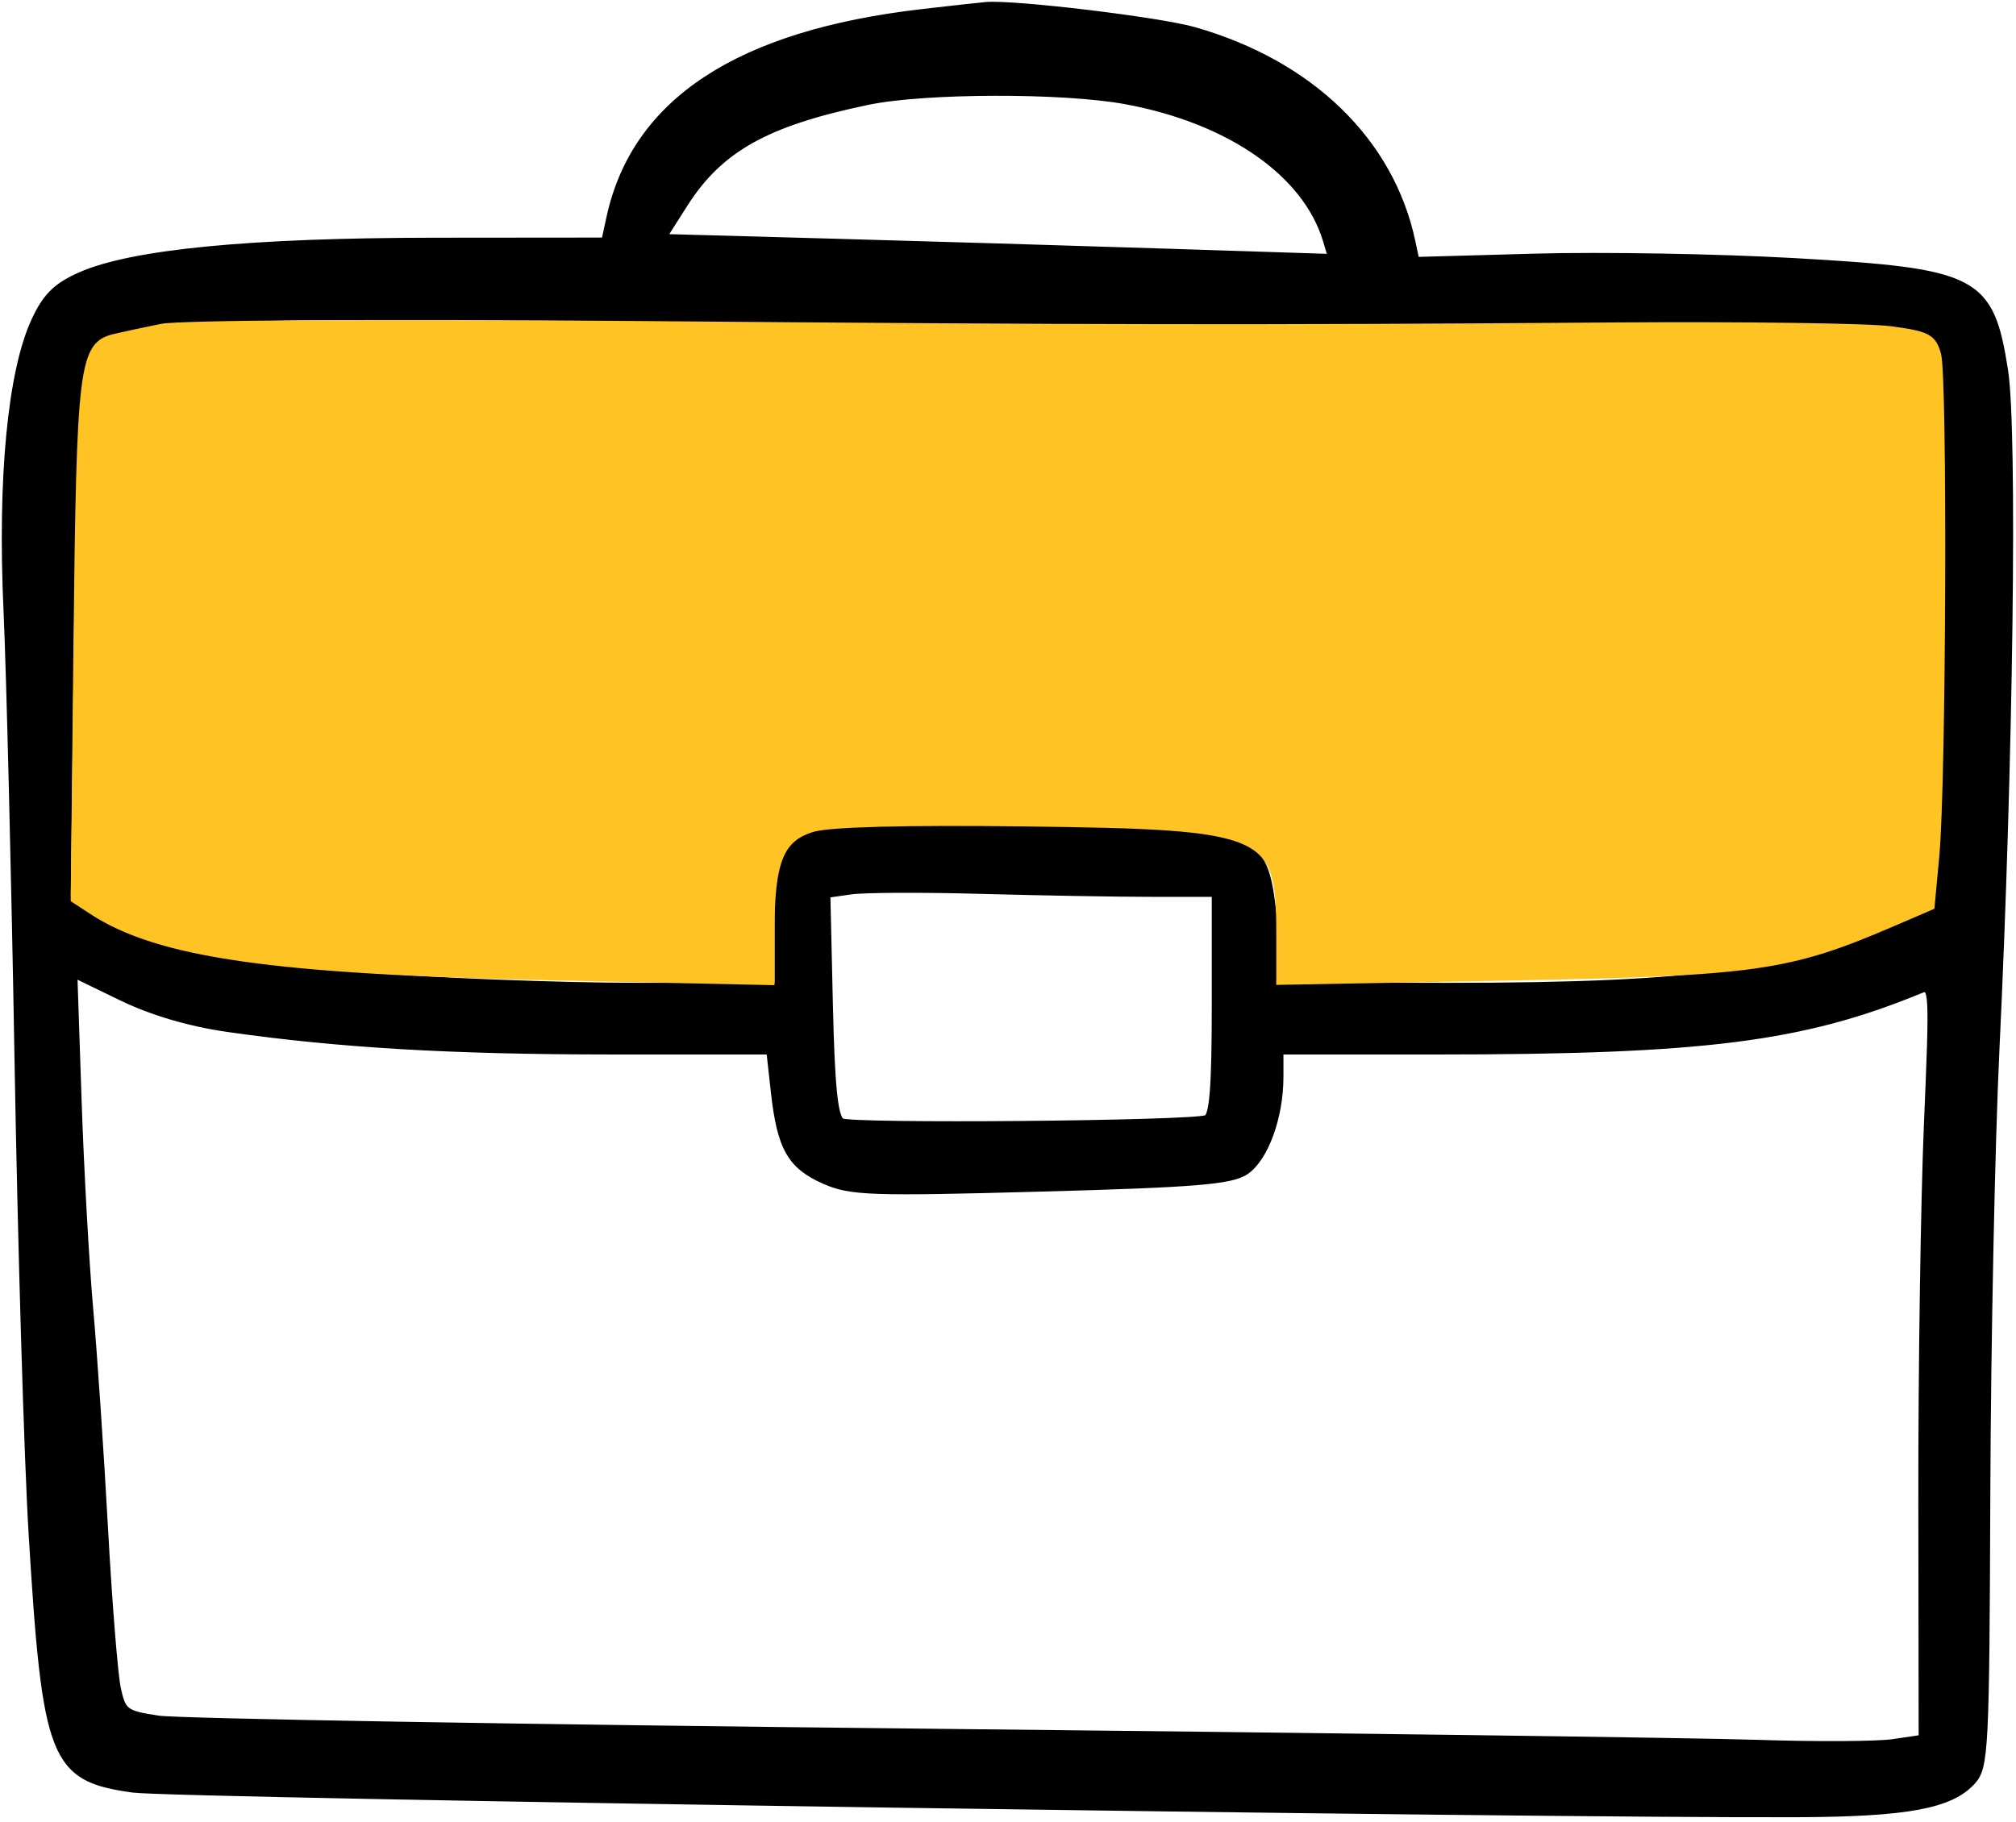
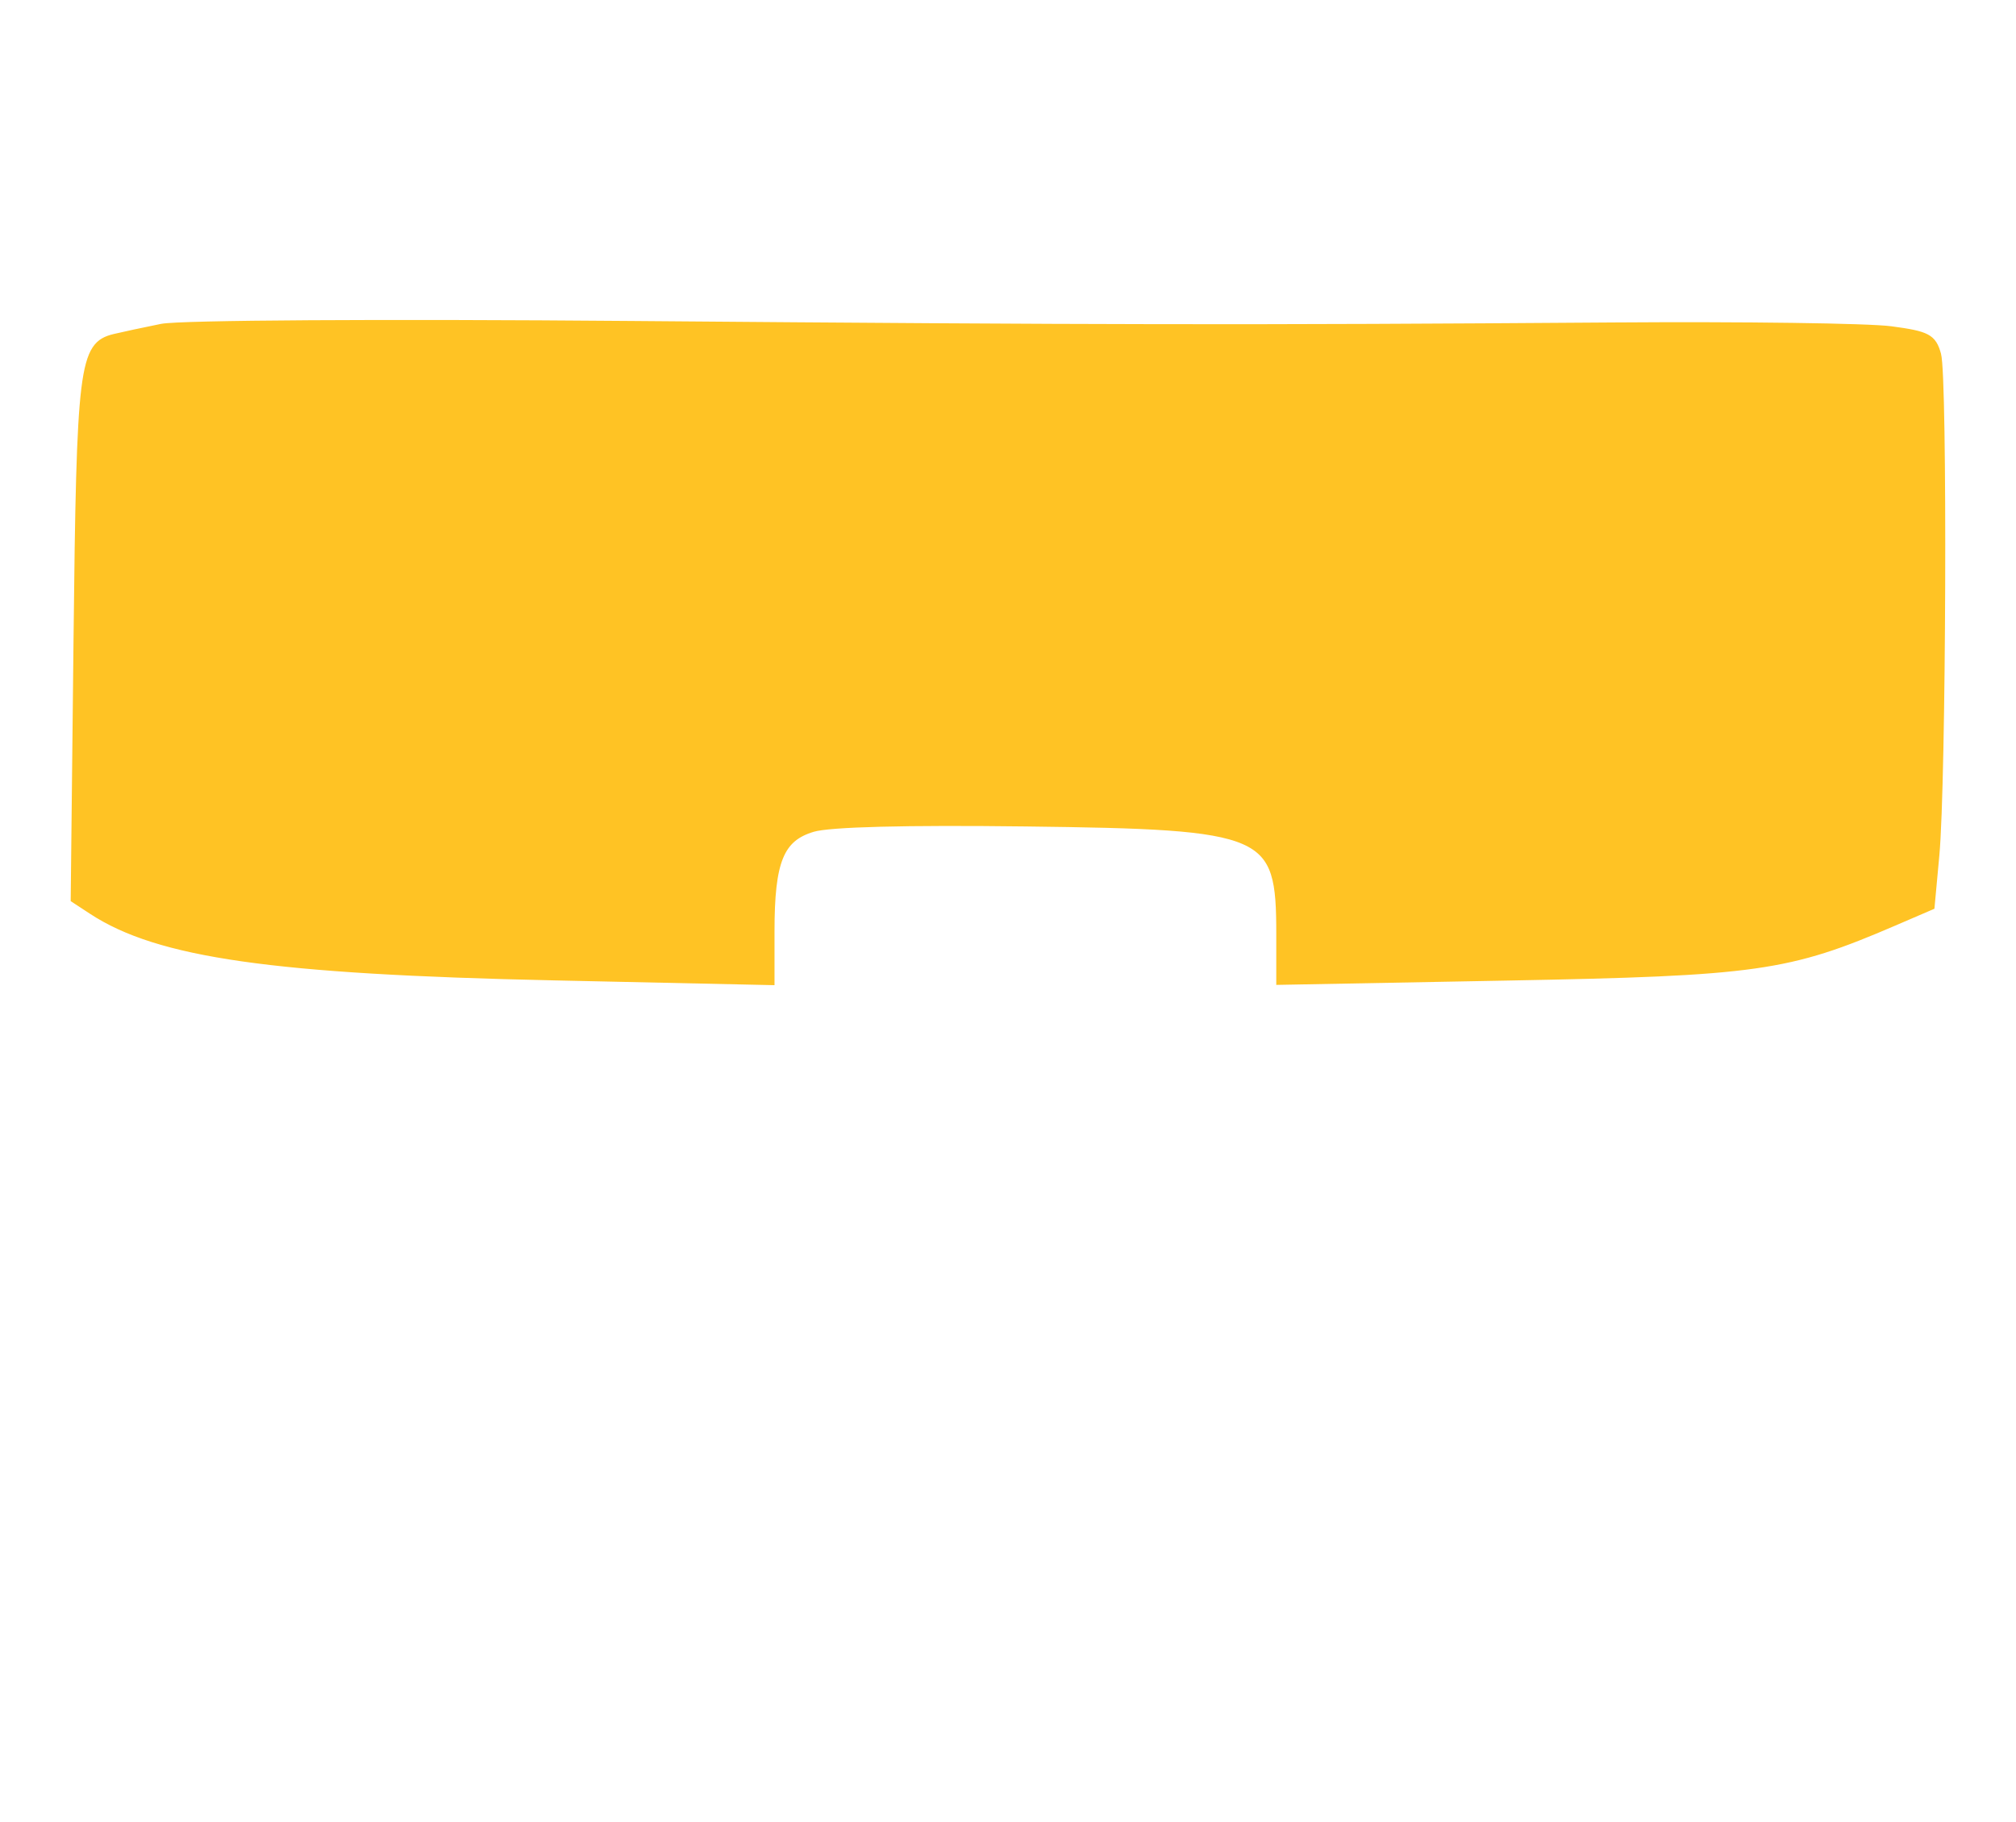
<svg xmlns="http://www.w3.org/2000/svg" width="375" height="339" viewBox="0 0 375 339" fill="none">
-   <path d="M171.479 2.363C137.337 6.319 118.134 18.953 113.462 40.534L112.523 44.867L80.963 44.894C46.547 44.922 24.553 47.054 14.977 51.29C10.501 53.27 8.583 55.167 6.485 59.691C2.098 69.146 0.195 88.914 1.314 113.418C1.851 125.215 2.779 163.067 3.374 197.534C3.969 232.001 5.15 271.601 5.999 285.534C8.547 327.37 9.906 330.799 24.735 332.862C32.398 333.927 286.445 337.678 334.735 337.439C354.813 337.339 362.846 335.833 366.843 331.414C369.231 328.777 369.386 325.701 369.558 277.742C369.659 249.761 370.417 212.767 371.241 195.534C373.823 141.597 374.609 80.033 372.855 68.909C370.177 51.901 367.678 50.609 333.745 48.688C319.623 47.888 298.007 47.513 285.711 47.854L263.354 48.475L262.619 45.005C258.661 26.319 243.738 11.85 222.069 5.683C215.547 3.827 188.61 0.594 183.402 1.042C182.302 1.135 176.937 1.73 171.479 2.363ZM42.374 191.342C62.954 194.289 83.989 195.525 113.639 195.53L143.21 195.534L144.061 203.201C145.21 213.549 147.101 216.878 153.402 219.649C158.241 221.777 161.961 221.906 193.538 221.046C222.169 220.267 228.922 219.718 231.621 217.95C235.238 215.581 238.069 207.866 238.069 200.379V195.534H266.993C316.806 195.534 335.243 193.21 357.19 184.167C359.546 183.197 359.601 184.193 358.545 209.011C357.939 223.233 357.469 254.798 357.501 279.157L357.558 323.447L352.146 324.243C349.17 324.682 337.735 324.741 326.735 324.374C315.735 324.009 245.835 323.071 171.402 322.294C96.969 321.515 33.092 320.426 29.453 319.873C23.254 318.93 22.774 318.574 21.818 314.201C21.257 311.634 20.177 298.134 19.416 284.201C18.655 270.267 17.419 251.967 16.669 243.534C15.918 235.101 14.947 217.626 14.511 204.702L13.718 181.202L22.532 185.482C28.233 188.251 35.239 190.319 42.374 191.342ZM209.402 59.959C234.335 60.093 276.335 60.025 302.735 59.811C350.142 59.426 358.519 60.006 360.954 63.843C362.225 65.843 362.451 148.821 361.218 160.611C360.387 168.562 360.244 168.805 354.848 171.341C334.416 180.946 316.227 183.534 269.17 183.534C245.209 183.534 238.055 183.151 238.01 181.867C237.978 180.951 237.451 175.881 236.838 170.601C234.957 154.367 234.455 154.201 187.591 154.201C142.369 154.201 144.735 153.241 144.735 171.586V183.534L118.402 183.525C103.919 183.521 80.969 182.625 67.402 181.537C45.969 179.815 39.105 178.674 25.402 174.553C23.936 174.111 20.433 172.238 17.619 170.389L12.504 167.026L13.069 120.947C13.705 69.015 14.419 63.968 21.436 61.837C30.688 59.026 46.014 58.514 103.402 59.099C136.769 59.439 184.469 59.826 209.402 59.959ZM214.281 166.201H226.069V186.909C226.069 202.306 225.641 207.753 224.402 208.146C220.971 209.233 158.187 209.765 156.498 208.721C155.199 207.918 154.614 202.239 154.263 187.011L153.789 166.39L158.262 165.746C160.722 165.391 171.681 165.347 182.614 165.65C193.547 165.953 207.797 166.201 214.281 166.201ZM209.402 18.727C228.754 22.293 243.014 32.221 246.751 44.729L247.705 47.922L216.554 46.918C199.421 46.366 171.43 45.529 154.353 45.057L123.305 44.201L127.213 38.042C133.811 27.646 142.441 22.802 161.402 18.852C171.995 16.645 197.738 16.578 209.402 18.727Z" fill="black" stroke="black" stroke-width="1.333" />
  <path d="M30.069 60.917C26.769 61.583 22.822 62.428 21.297 62.797C15.355 64.236 14.898 67.938 14.342 119.087L13.819 167.307L17.105 169.46C29.479 177.568 50.762 180.61 103.069 181.744L143.402 182.62V173.275C143.402 160.184 145.138 155.915 151.194 154.118C154.33 153.187 168.433 152.824 190.735 153.102C236.086 153.666 238.069 154.531 238.069 173.78V182.57L280.402 181.777C326.746 180.909 332.609 180.08 352.299 171.596L359.197 168.626L360.079 159.079C361.338 145.462 361.598 70.23 360.401 65.962C359.514 62.797 358.525 62.273 351.734 61.368C347.518 60.806 324.269 60.488 300.069 60.663C231.954 61.154 205.009 61.114 117.402 60.386C71.037 60 33.489 60.23 30.069 60.917Z" fill="#FFC324" stroke="#FFC324" stroke-width="1.333" />
</svg>